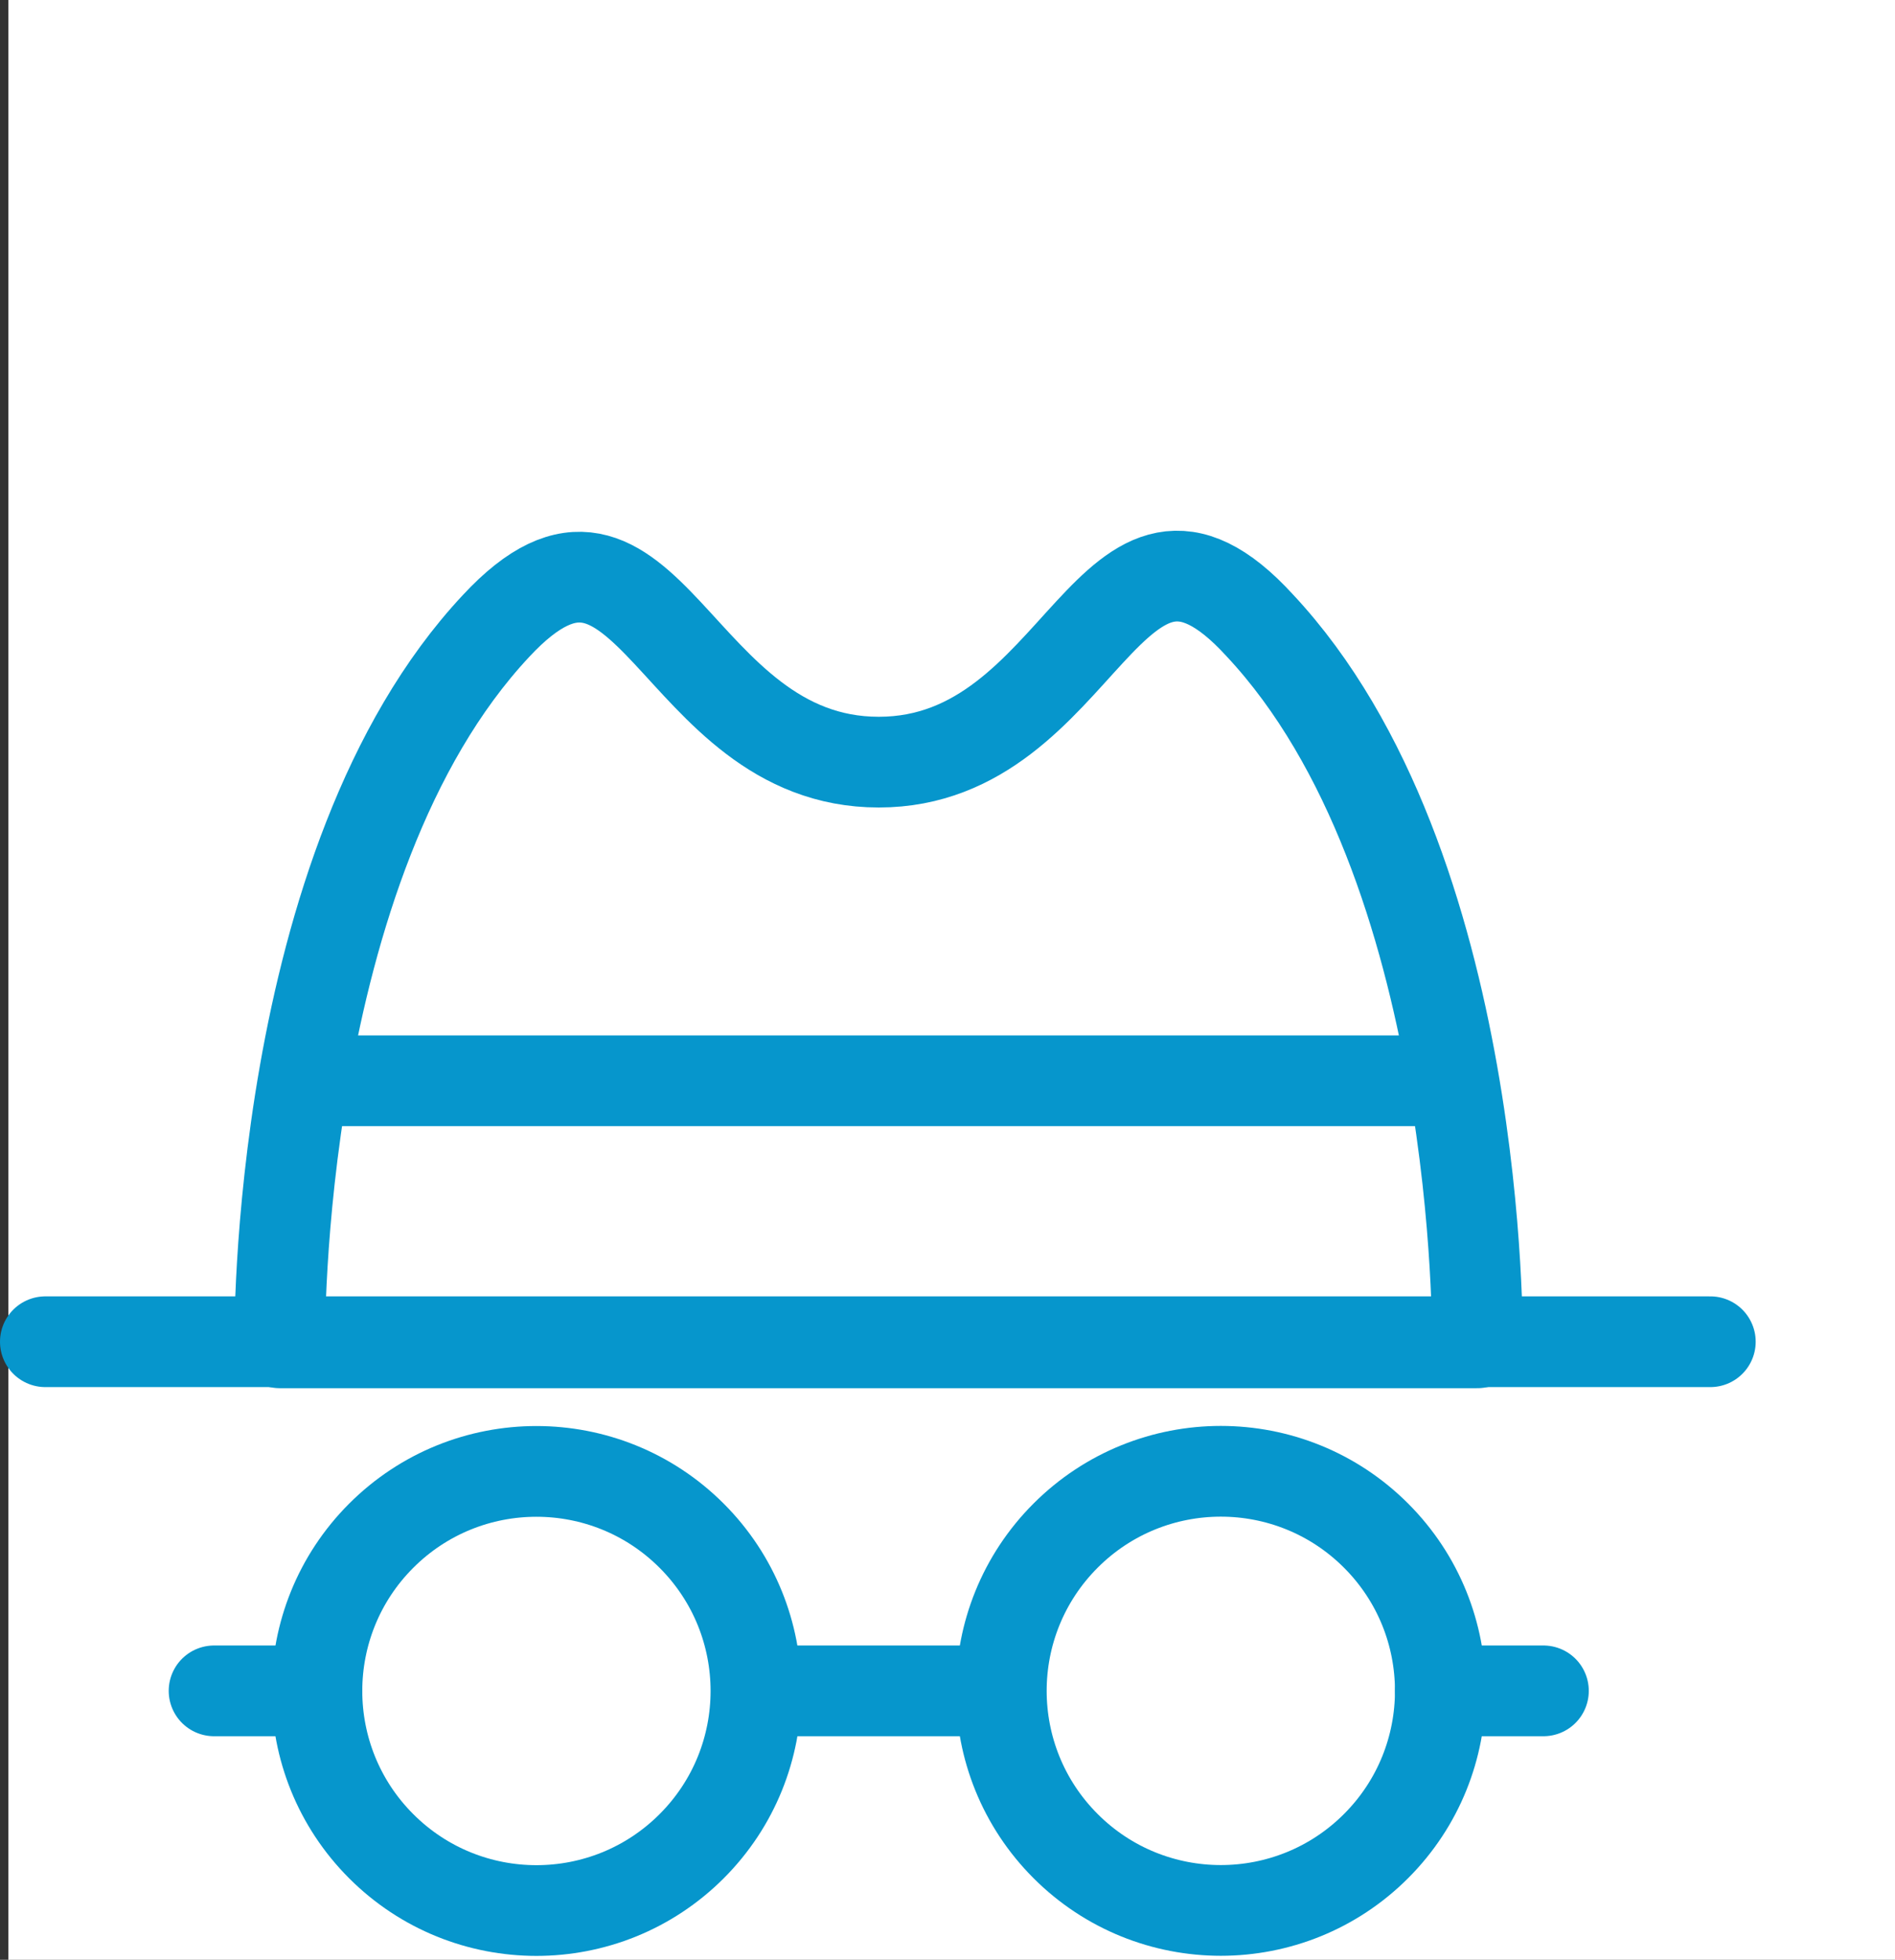
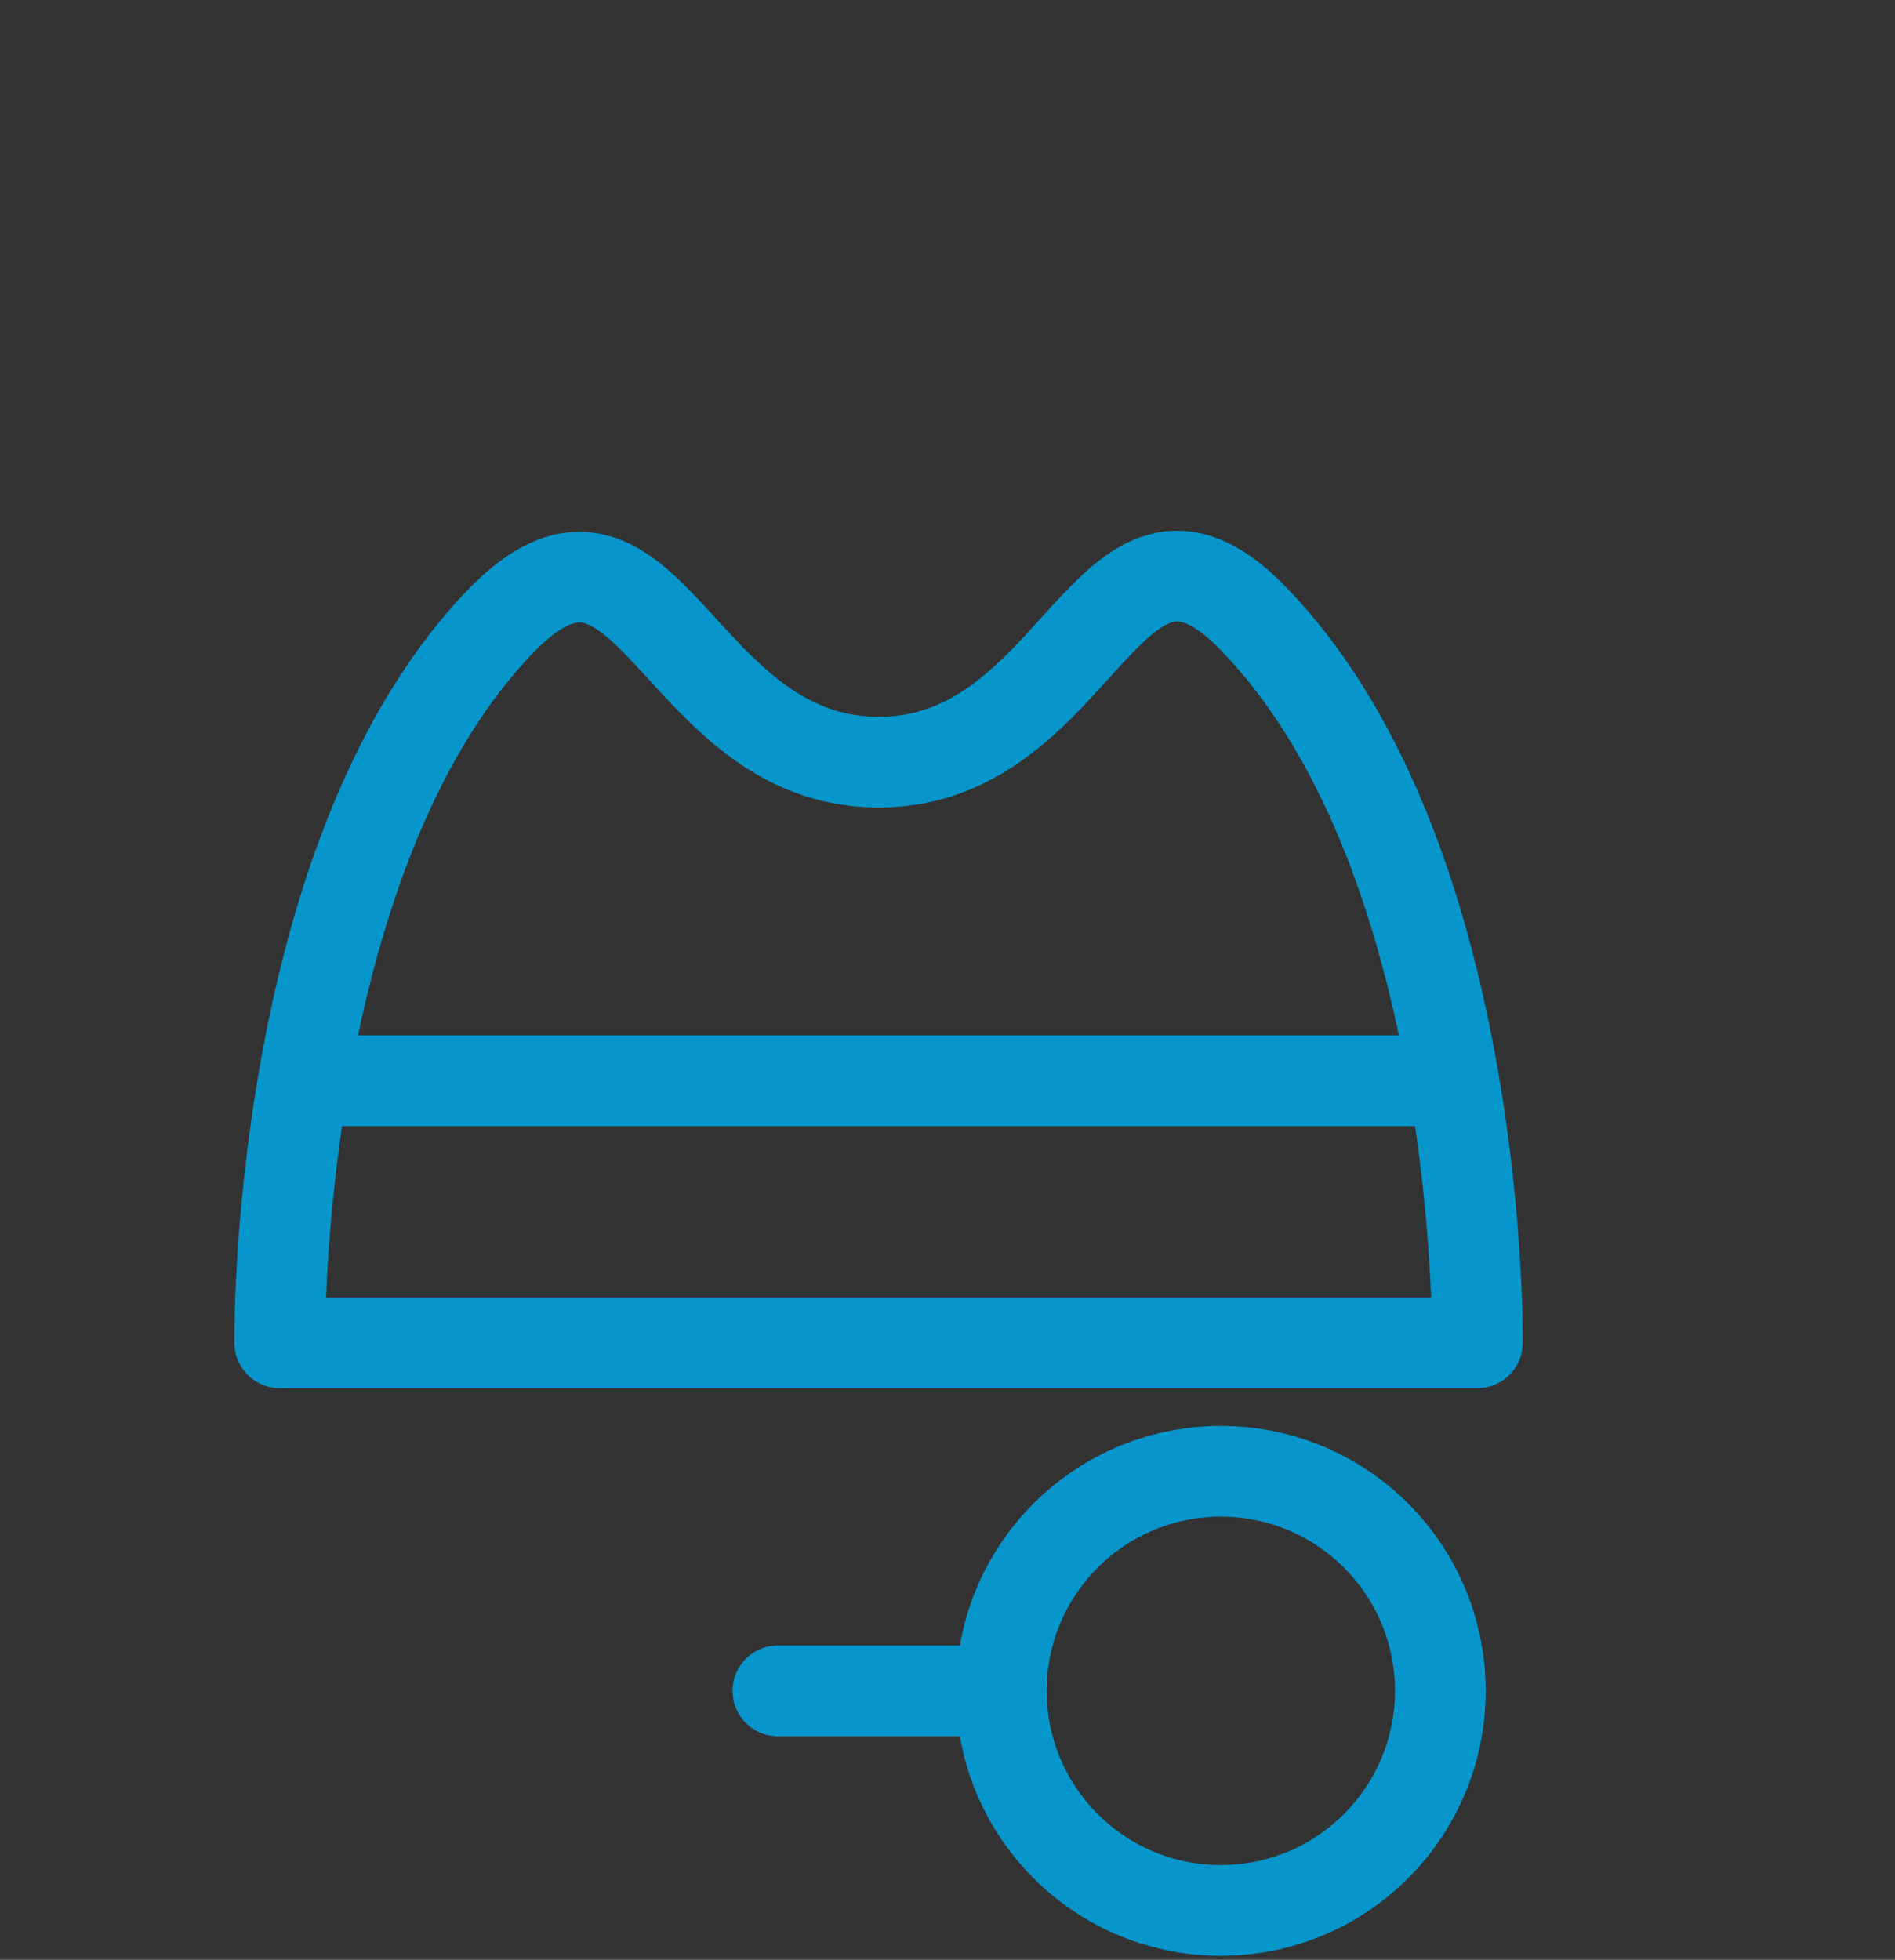
<svg xmlns="http://www.w3.org/2000/svg" viewBox="0 0 52.23 54">
  <rect x="0" y="0" width="52.23" height="54" fill="#333333" stroke="none" />
  <defs>
    <style>.cls-1{fill:#fff;}.cls-2{fill:none;stroke:#0696cc;stroke-linecap:round;stroke-linejoin:round;stroke-width:2.5px;}</style>
  </defs>
  <g id="Layer_2" data-name="Layer 2">
    <g id="Guide">
-       <rect class="cls-1" x="0.23" width="52" height="54" />
-     </g>
+       </g>
    <g id="reported_security_incidents" data-name="reported security incidents">
      <path class="cls-2" d="M40.72,37s.17-13.18-6-19.77C30.57,12.69,29.88,21,24.22,21s-6.36-8.26-10.55-3.75C7.55,23.79,7.71,37,7.71,37Z" />
-       <line class="cls-2" x1="1.25" y1="36.97" x2="47.14" y2="36.97" />
      <line class="cls-2" x1="8.76" y1="29.78" x2="39.68" y2="29.78" />
-       <circle class="cls-2" cx="14.78" cy="46.59" r="6.05" transform="translate(-28.61 24.1) rotate(-45)" />
      <circle class="cls-2" cx="33.65" cy="46.59" r="6.05" transform="translate(-23.09 37.44) rotate(-45)" />
      <line class="cls-2" x1="21.44" y1="46.59" x2="26.95" y2="46.59" />
-       <line class="cls-2" x1="5.9" y1="46.59" x2="8.73" y2="46.59" />
-       <line class="cls-2" x1="42.54" y1="46.59" x2="39.7" y2="46.59" />
    </g>
  </g>
</svg>